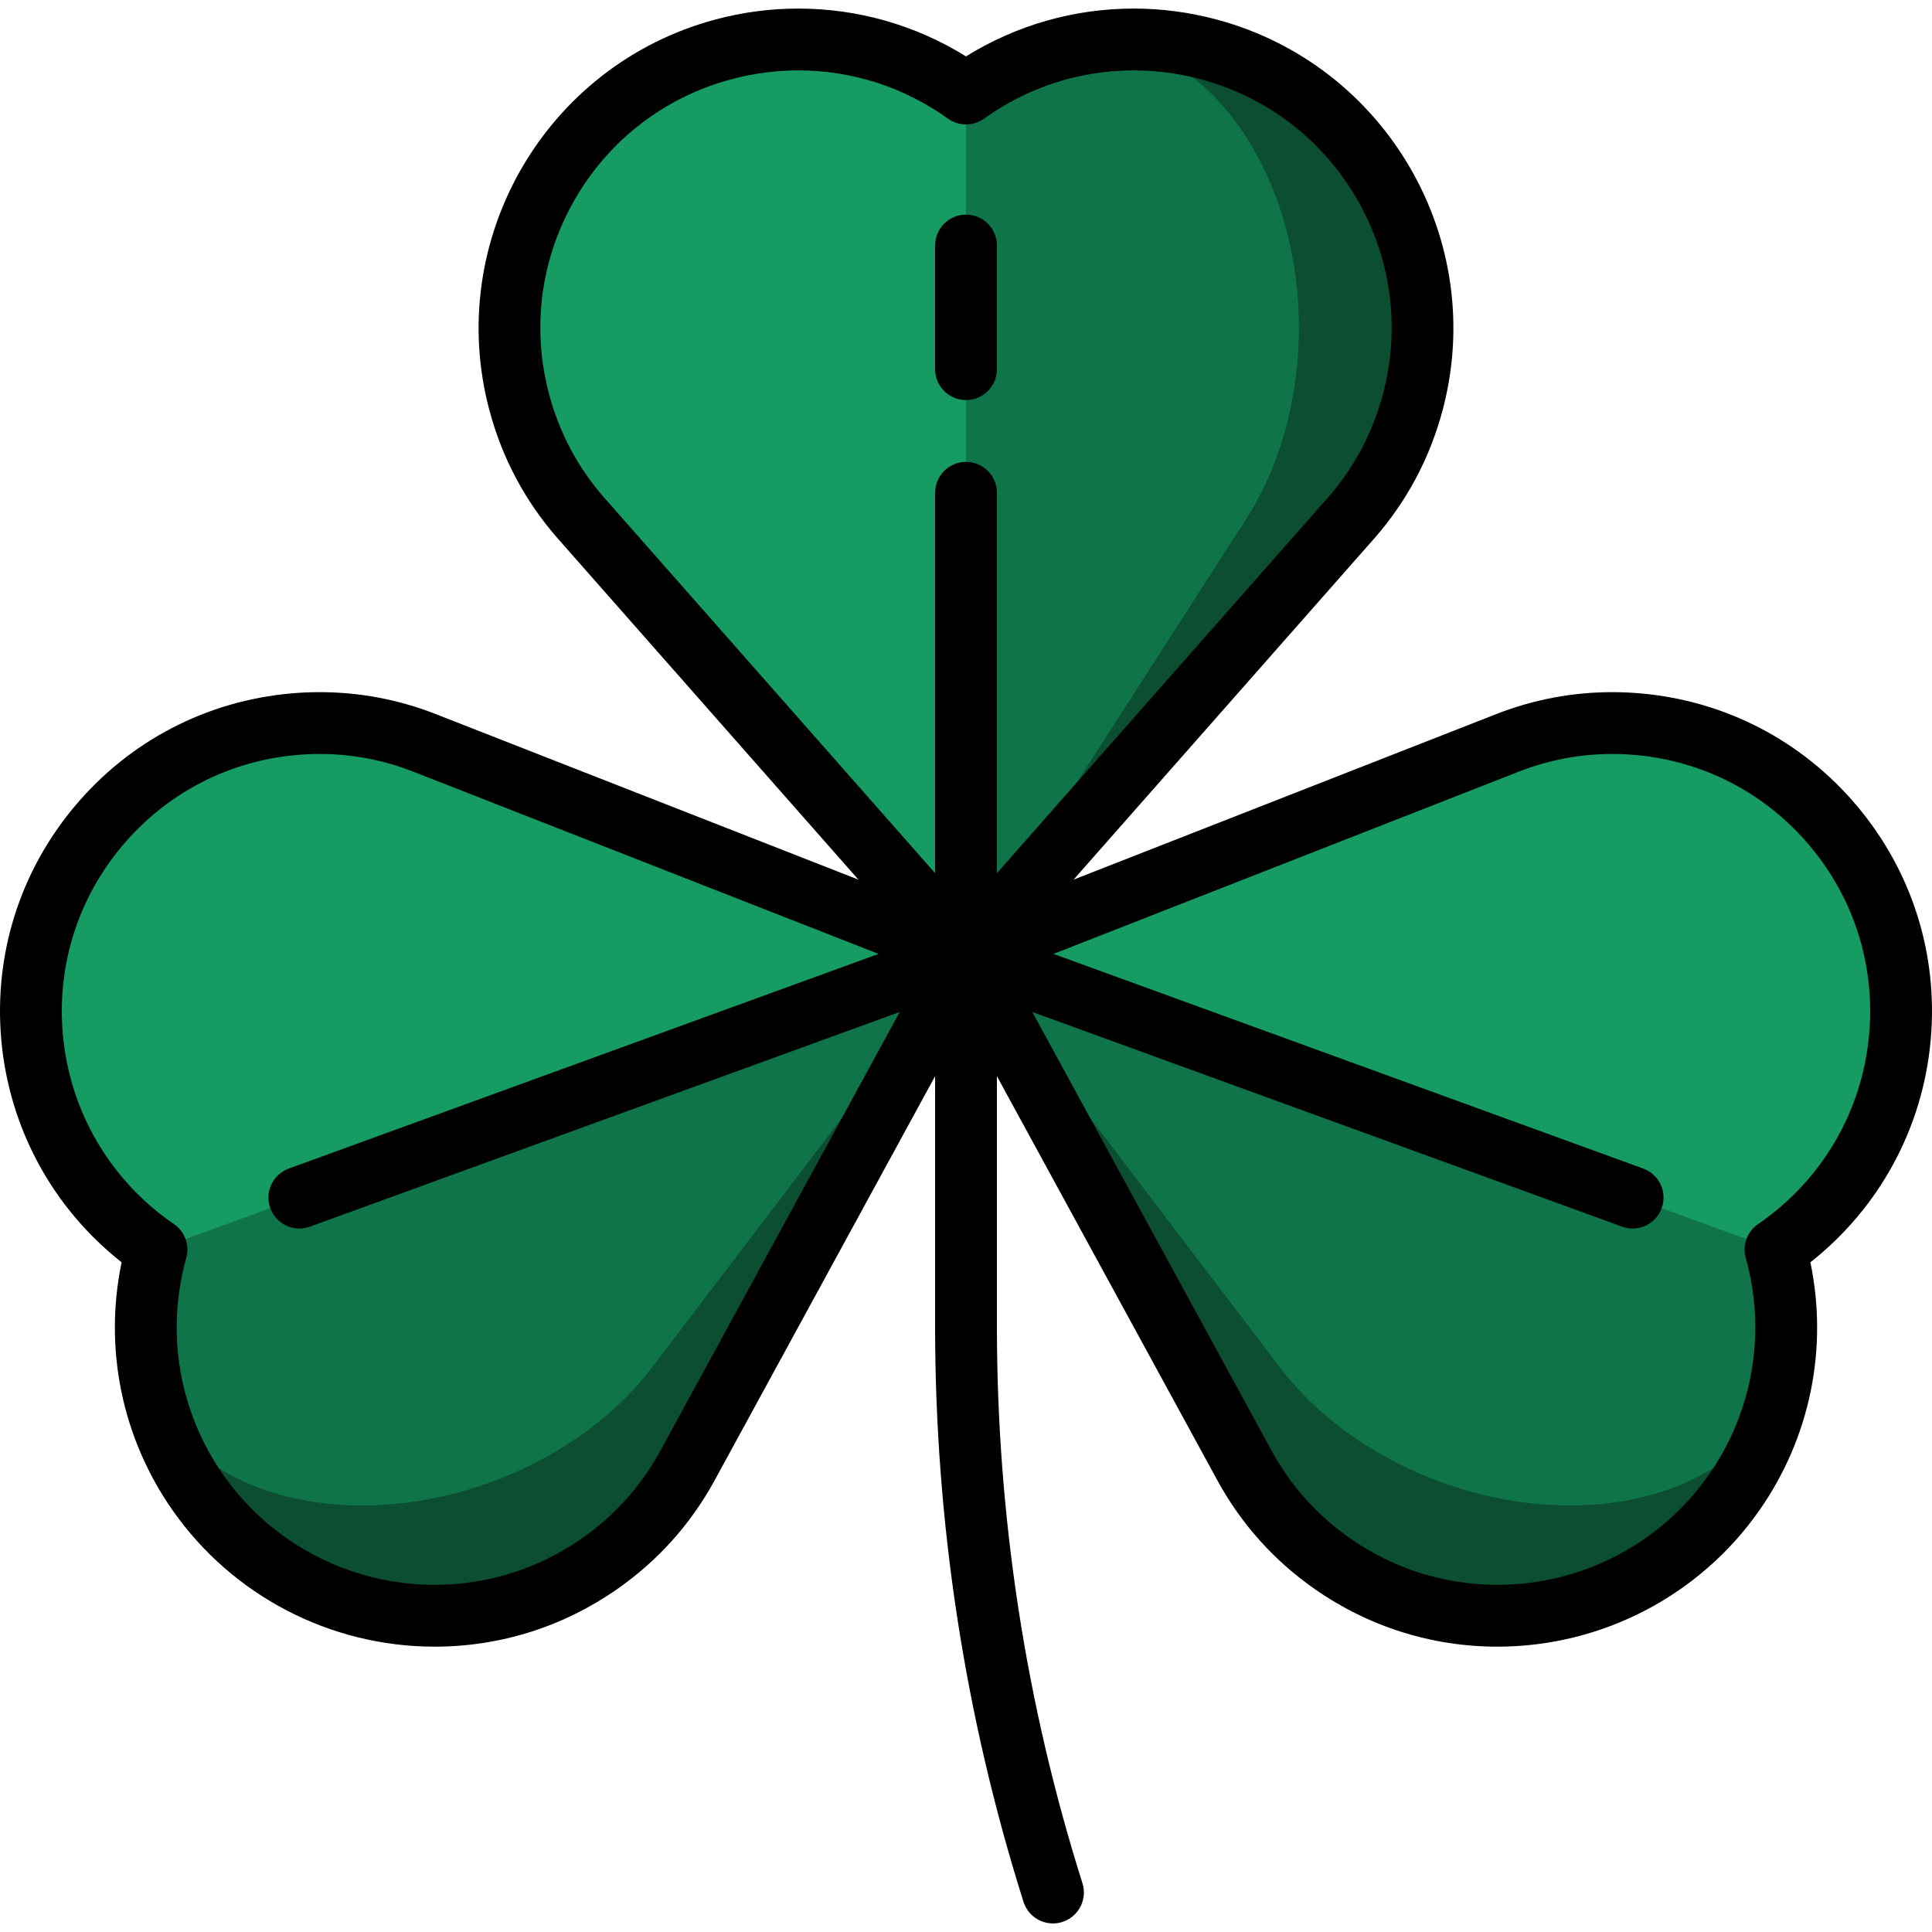
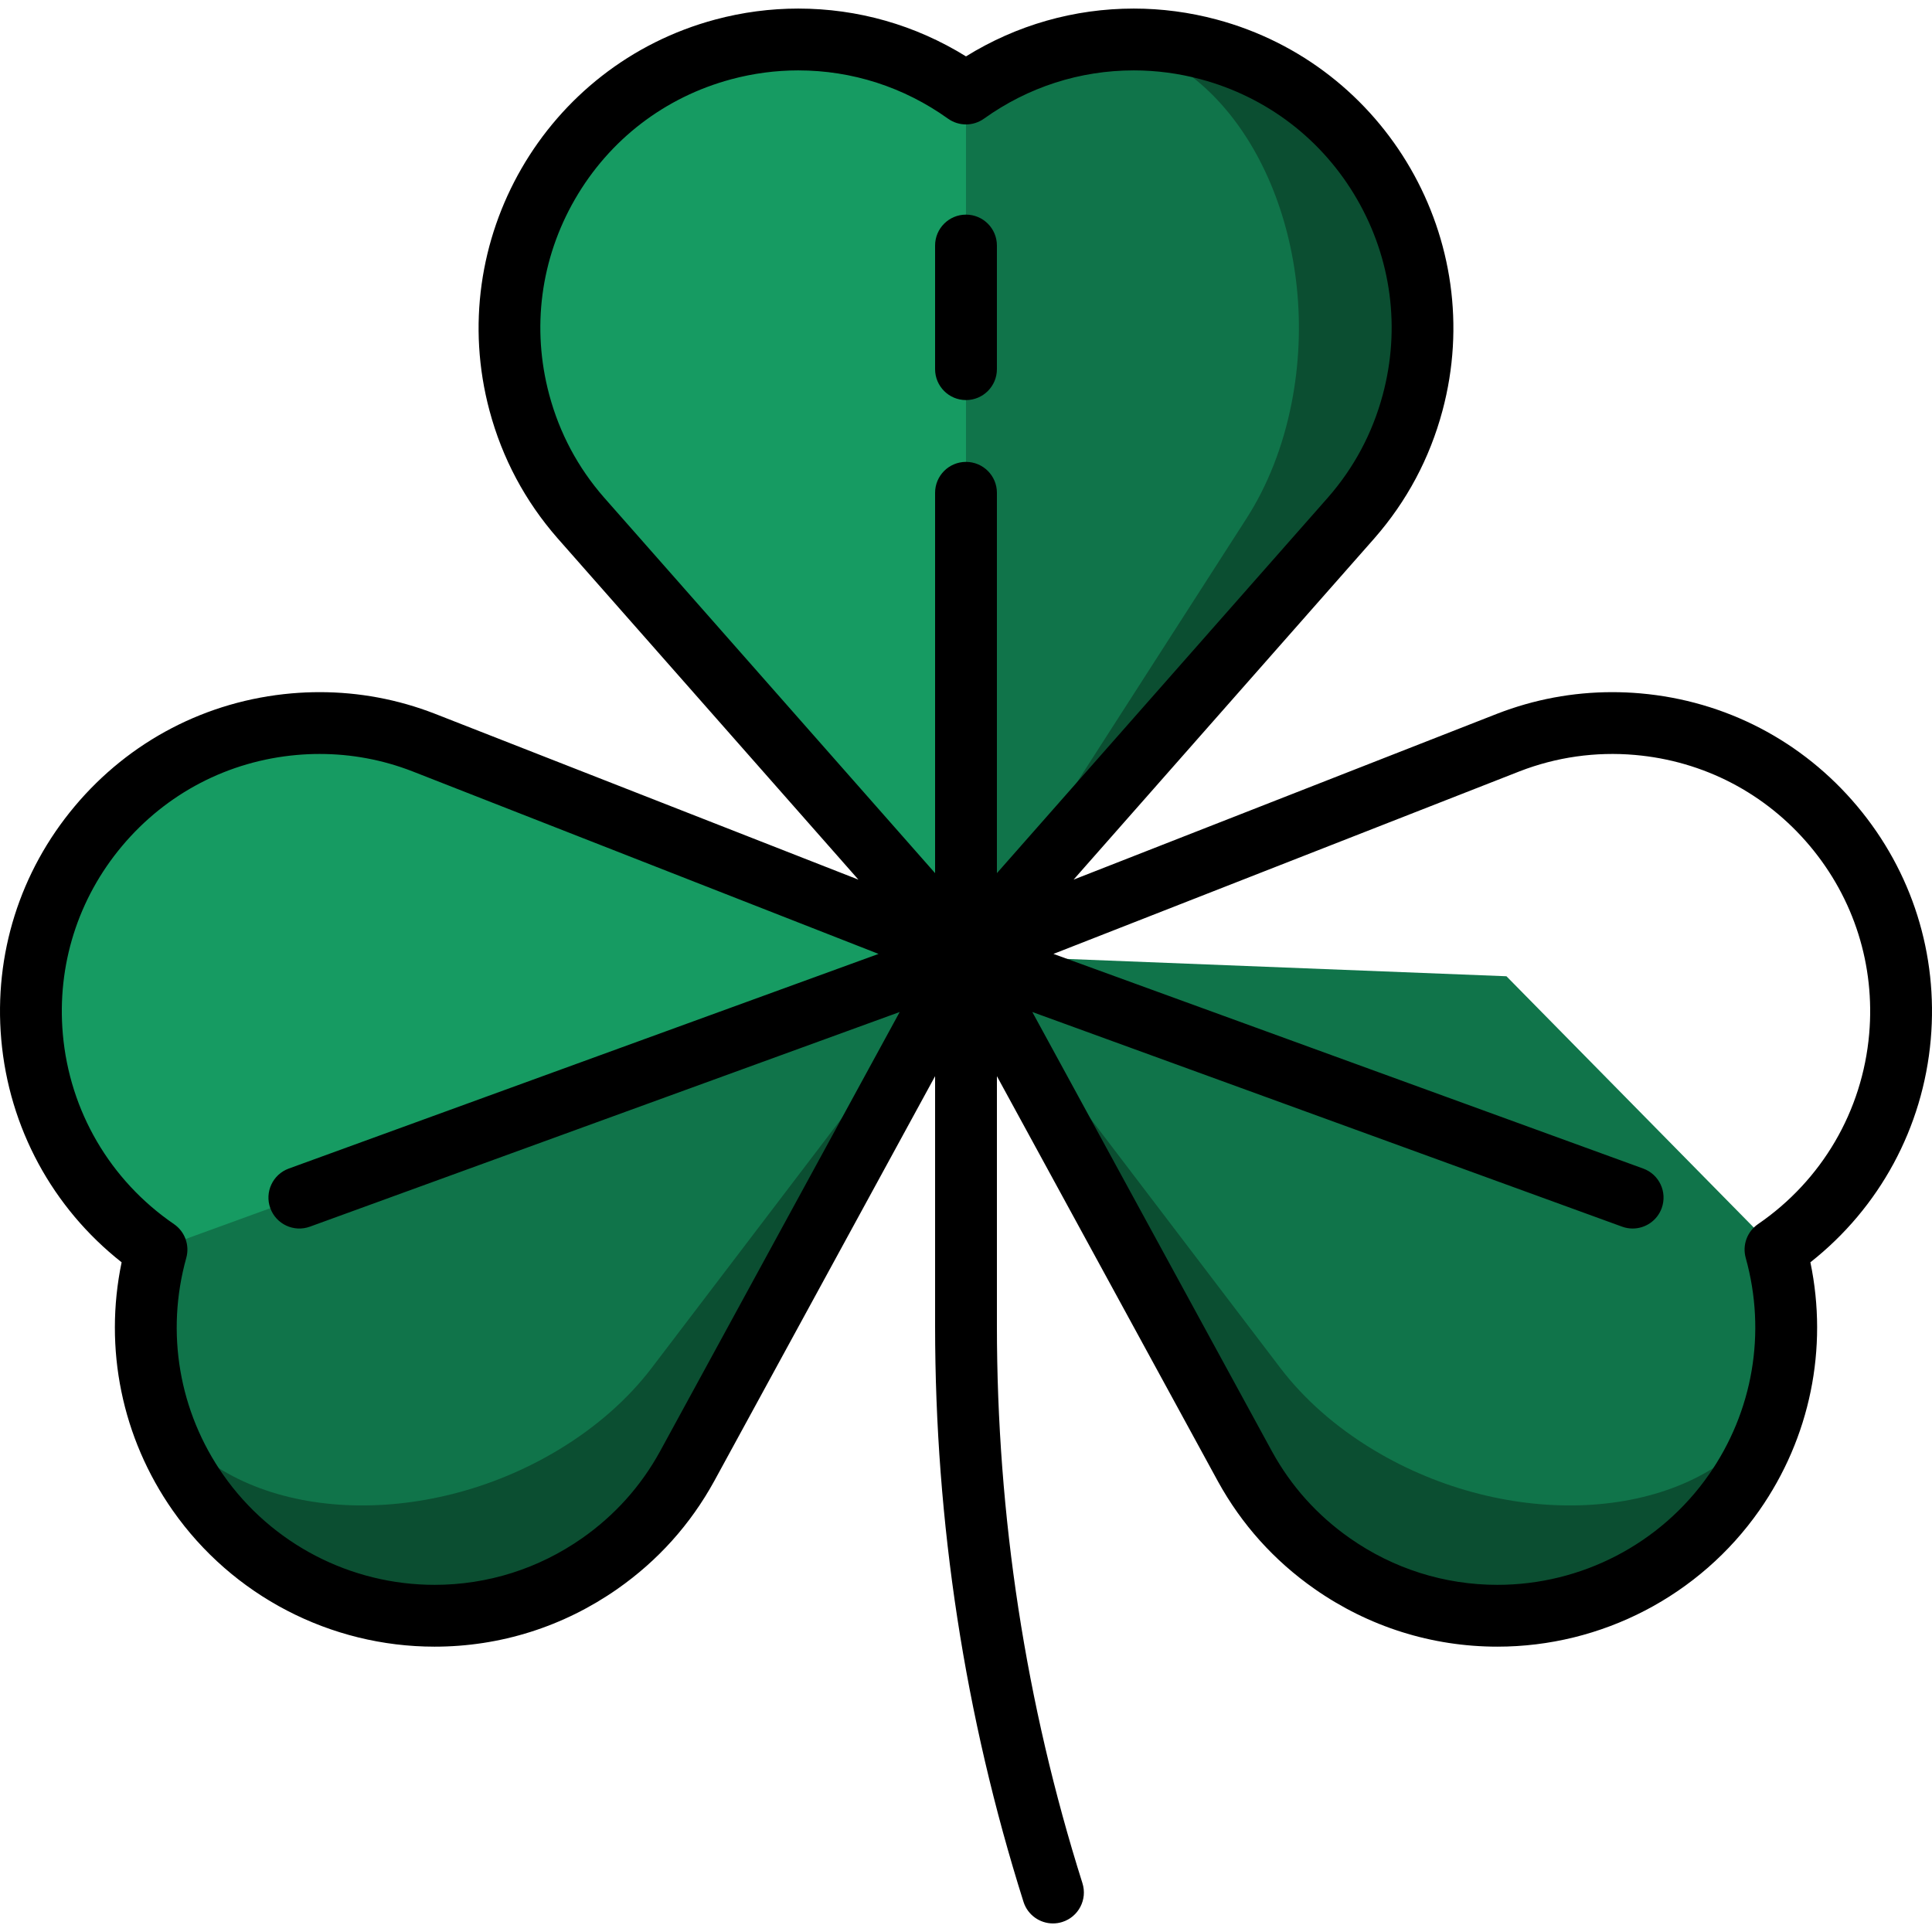
<svg xmlns="http://www.w3.org/2000/svg" version="1.1" id="Layer_1" x="0px" y="0px" viewBox="0 0 512.001 512.001" style="enable-background:new 0 0 512.001 512.001;" xml:space="preserve">
  <path style="fill:#0B4E31;" d="M459.527,395.585c5.346-7.631,9.1-15.899,11.325-24.41c-1.427,2.805-3.222,5.499-5.371,8.051  L256,253.077l73.942,135.544c5.45,9.933,13.206,18.8,23.115,25.741C387.641,438.572,435.306,430.167,459.527,395.585z" />
  <path style="fill:#10744A;" d="M470.529,331.159c3.609,12.947,3.805,26.779,0.323,40.016c-1.427,2.805-3.222,5.499-5.371,8.052  c-20.444,24.206-65.868,26.454-101.461,5.015c-10.2-6.142-18.479-13.571-24.624-21.596l-83.395-109.57l143.222,5.641  L470.529,331.159z" />
-   <path style="fill:#169B62;" d="M470.529,331.159l-214.528-78.082l143.769-56.304c10.56-4.106,22.201-5.913,34.253-4.861  c42.055,3.685,73.166,40.762,69.491,82.822C501.438,298.442,488.738,318.679,470.529,331.159z" />
  <path style="fill:#0B4E31;" d="M52.474,395.585c-5.346-7.631-9.1-15.899-11.325-24.41c1.427,2.805,3.222,5.499,5.371,8.051  L256,253.077l-73.941,135.544c-5.45,9.933-13.206,18.8-23.115,25.741C124.359,438.572,76.694,430.167,52.474,395.585z" />
  <path style="fill:#10744A;" d="M41.472,331.159c-3.609,12.947-3.805,26.779-0.323,40.016c1.427,2.805,3.222,5.499,5.371,8.052  c20.444,24.206,65.868,26.454,101.461,5.015c10.2-6.142,18.479-13.571,24.624-21.596L256,253.077l-143.222,5.641L41.472,331.159z" />
  <path style="fill:#169B62;" d="M41.472,331.159L256,253.077l-143.769-56.304c-10.56-4.106-22.201-5.913-34.253-4.861  c-42.055,3.685-73.166,40.762-69.491,82.822C10.562,298.442,23.262,318.679,41.472,331.159z" />
  <path style="fill:#0B4E31;" d="M320.304,13.084c-8.999-2.414-18.053-3.113-26.811-2.293c3.123,0.382,6.269,1.147,9.403,2.293  L256,253.077l102.08-115.841c7.47-8.519,13.149-18.839,16.283-30.525C385.285,65.932,361.083,24.016,320.304,13.084z" />
  <path style="fill:#10744A;" d="M256,24.781c10.932-7.82,23.863-12.734,37.492-13.99c3.123,0.382,6.269,1.147,9.403,2.293  c29.738,10.932,47.387,52.848,39.415,93.627c-2.283,11.686-6.433,22.006-11.871,30.525L256,253.077l-43.685-136.515L256,24.781z" />
  <path style="fill:#169B62;" d="M256,24.781v228.296L153.92,137.236c-7.47-8.519-13.149-18.839-16.283-30.525  c-10.921-40.78,13.28-82.695,54.06-93.627C214.685,6.925,238.045,11.937,256,24.781z" />
  <path d="M492.191,213.664c-14.532-17.318-34.939-27.941-57.461-29.912c-2.47-0.216-4.973-0.325-7.442-0.325  c-10.468,0-20.725,1.919-30.512,5.714l-112.265,43.972l79.736-90.478c8.577-9.8,14.642-21.172,18.026-33.8  c12.079-45.079-14.769-91.582-59.849-103.661c-7.188-1.925-14.573-2.903-21.95-2.903c-15.814,0-31.075,4.365-44.475,12.672  c-13.4-8.307-28.662-12.672-44.475-12.672c-7.377,0-14.763,0.977-21.95,2.903c-45.08,12.08-71.928,58.581-59.849,103.661  c3.383,12.628,9.448,24,18.044,33.822l79.717,90.456L115.196,189.13c-9.76-3.785-20.017-5.704-30.485-5.704  c-2.468,0-4.971,0.109-7.442,0.325c-22.522,1.97-42.929,12.593-57.461,29.912C5.277,230.982-1.642,252.923,0.33,275.446  c2.048,23.411,13.582,44.64,31.901,59.077c-4.755,22.835,0.058,46.511,13.537,65.761c15.826,22.601,41.769,36.097,69.399,36.099  c17.411,0,34.175-5.296,48.48-15.314c10.709-7.498,19.321-17.087,25.61-28.524l58.554-107.348v66.169  c0,52.102,7.883,103.457,23.429,152.64c1.104,3.491,4.33,5.724,7.808,5.724c0.818,0,1.65-0.123,2.471-0.383  c4.313-1.364,6.704-5.965,5.342-10.279c-15.041-47.584-22.668-97.278-22.668-147.702v-66.169l58.567,107.372  c6.275,11.413,14.887,21,25.597,28.499c14.307,10.018,31.071,15.314,48.48,15.314c27.628,0,53.572-13.495,69.399-36.099  c13.479-19.25,18.292-42.927,13.537-65.761c18.319-14.437,29.852-35.667,31.901-59.077  C513.641,252.923,506.724,230.982,492.191,213.664z M145.55,104.596c-4.719-17.611-2.298-36.006,6.819-51.795  s23.835-27.083,41.446-31.802c5.806-1.555,11.764-2.345,17.711-2.345c14.283,0,28.014,4.423,39.708,12.791  c2.85,2.039,6.682,2.039,9.533,0c11.694-8.368,25.426-12.791,39.708-12.791c5.947,0,11.905,0.79,17.711,2.345  c17.61,4.719,32.33,16.014,41.446,31.802c9.116,15.789,11.537,34.183,6.819,51.795c-2.729,10.185-7.618,19.353-14.511,27.229  l-87.748,99.569V130.596c0-4.524-3.667-8.191-8.191-8.191c-4.524,0-8.191,3.667-8.191,8.191v100.798l-87.731-99.548  C153.167,123.949,148.278,114.781,145.55,104.596z M174.888,384.677c-5.057,9.196-12,16.926-20.638,22.974  c-11.539,8.079-25.052,12.351-39.078,12.351c-22.296-0.002-43.223-10.885-55.986-29.114c-11.757-16.789-15.336-37.758-9.823-57.529  c0.941-3.376-0.369-6.976-3.26-8.958c-16.933-11.602-27.669-29.966-29.456-50.384c-1.589-18.163,3.99-35.857,15.709-49.823  c11.72-13.967,28.177-22.534,46.34-24.123c1.996-0.175,4.02-0.263,6.013-0.263c8.434,0,16.698,1.546,24.537,4.586l123.576,48.403  L76.53,309.682c-4.252,1.548-6.442,6.248-4.896,10.499c1.548,4.251,6.247,6.443,10.499,4.896l156.295-56.886L174.888,384.677z   M495.352,274.017c-1.787,20.418-12.522,38.782-29.456,50.384c-2.891,1.981-4.201,5.582-3.26,8.958  c5.514,19.772,1.934,40.74-9.822,57.529c-12.765,18.23-33.692,29.114-55.98,29.114c-14.029,0-27.544-4.271-39.084-12.351  c-8.638-6.048-15.581-13.777-20.625-22.949l-63.552-116.511l156.295,56.886c0.925,0.336,1.87,0.496,2.8,0.496  c3.345,0,6.487-2.066,7.697-5.392c1.548-4.251-0.644-8.951-4.896-10.499l-156.294-56.886l123.55-48.393  c9.723-3.771,20.131-5.248,30.576-4.332c18.163,1.589,34.62,10.156,46.34,24.123C491.361,238.161,496.941,255.854,495.352,274.017z" />
  <path d="M256,106.023c4.524,0,8.191-3.667,8.191-8.191V65.069c0-4.524-3.667-8.191-8.191-8.191s-8.191,3.667-8.191,8.191v32.764  C247.809,102.356,251.476,106.023,256,106.023z" />
  <g>
</g>
  <g>
</g>
  <g>
</g>
  <g>
</g>
  <g>
</g>
  <g>
</g>
  <g>
</g>
  <g>
</g>
  <g>
</g>
  <g>
</g>
  <g>
</g>
  <g>
</g>
  <g>
</g>
  <g>
</g>
  <g>
</g>
</svg>